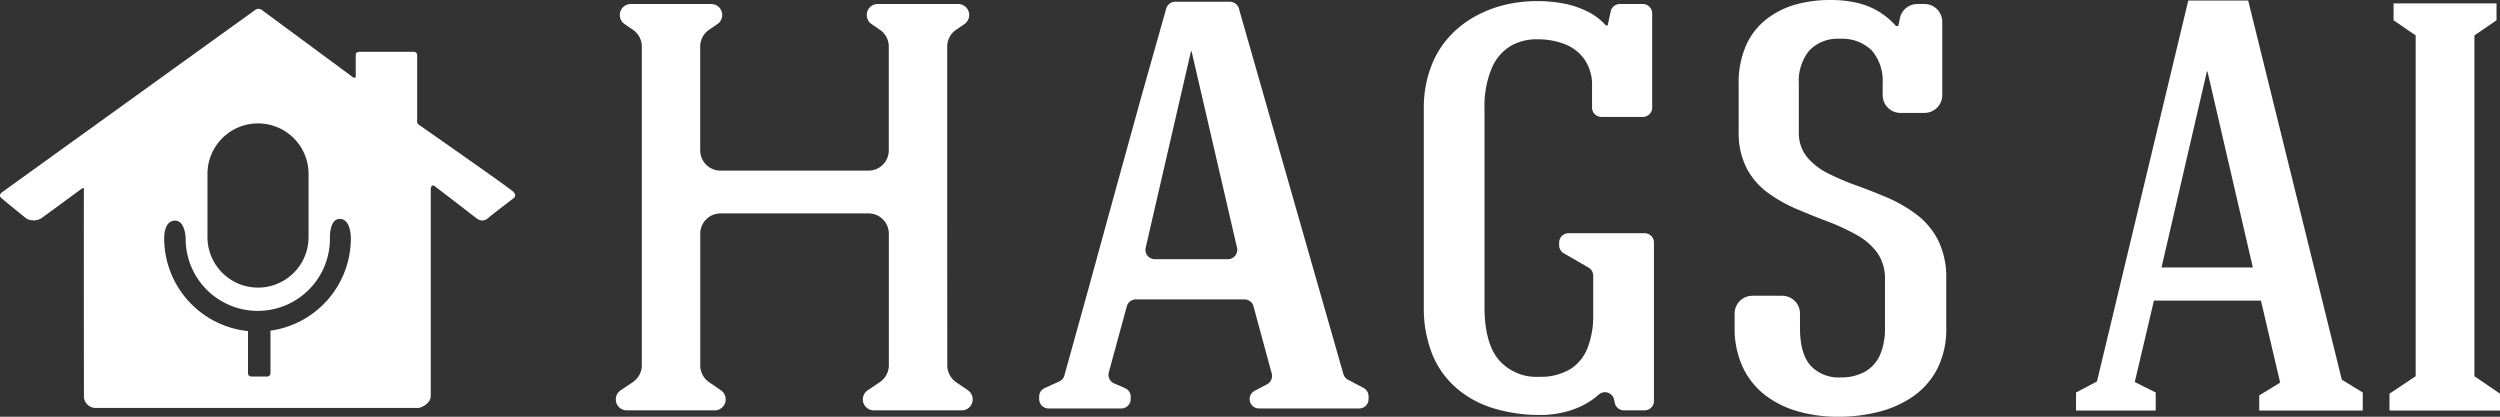
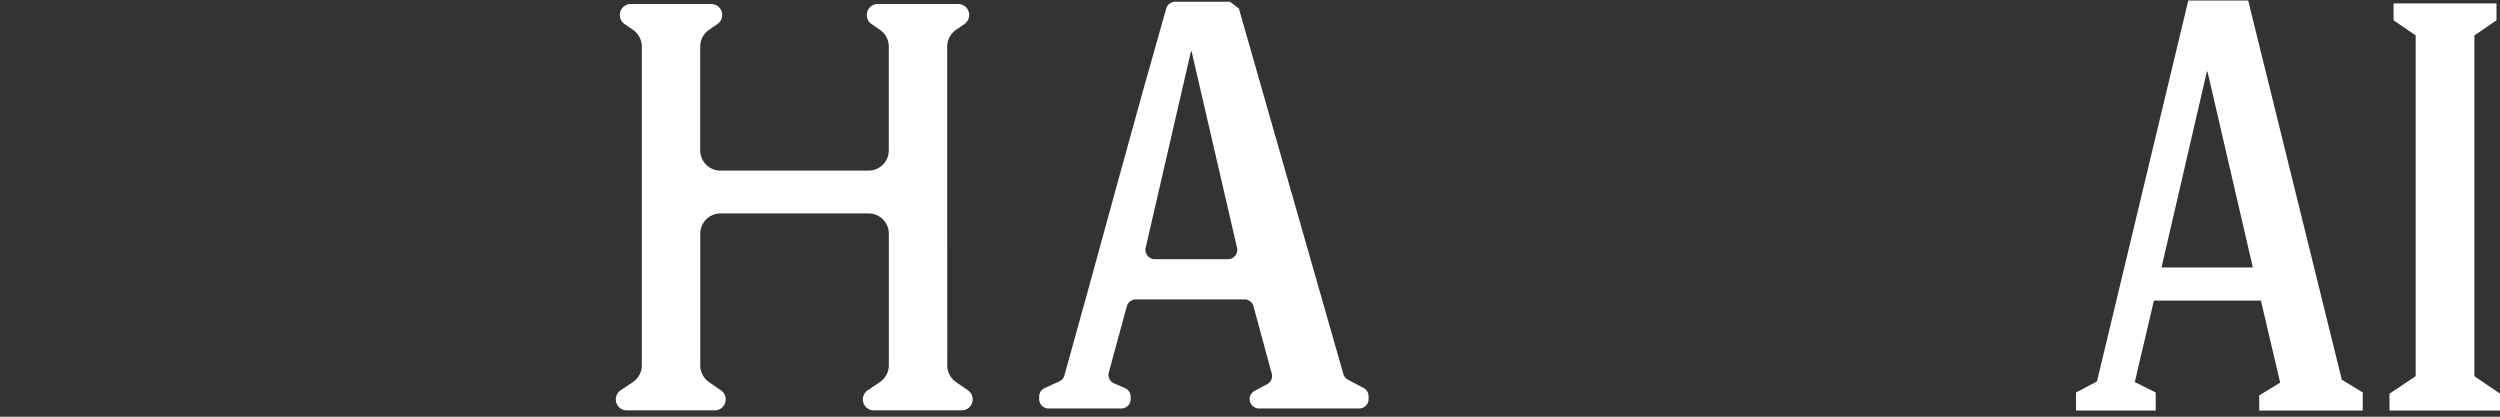
<svg xmlns="http://www.w3.org/2000/svg" width="365.39" height="60.91" viewBox="0 0 365.39 60.91">
  <rect x="0" y="0" width="365.39" height="60.91" fill="#333333" stroke="none" />
  <defs>
    <clipPath id="clip-path">
-       <rect id="長方形_2766" data-name="長方形 2766" width="75.288" height="58.331" fill="none" />
-     </clipPath>
+       </clipPath>
  </defs>
  <g id="グループ_11214" data-name="グループ 11214" transform="translate(-120 -63)">
    <g id="グループ_11211" data-name="グループ 11211" transform="translate(90)">
      <path id="パス_35" data-name="パス 35" d="M-1916.984-353.666v-23.307a2.97,2.97,0,0,1,1.292-2.451l1.225-.839a1.6,1.6,0,0,0,.695-1.32v-.012a1.6,1.6,0,0,0-1.6-1.6h-11.766a1.6,1.6,0,0,0-1.6,1.6v.012a1.6,1.6,0,0,0,.7,1.32l1.224.839a2.971,2.971,0,0,1,1.292,2.451v15.161a2.967,2.967,0,0,1-2.966,2.969h-21.63a2.968,2.968,0,0,1-2.967-2.969v-15.161a2.972,2.972,0,0,1,1.292-2.451l1.225-.839a1.6,1.6,0,0,0,.7-1.32v-.012a1.6,1.6,0,0,0-1.6-1.6h-11.765a1.6,1.6,0,0,0-1.6,1.6v.012a1.6,1.6,0,0,0,.7,1.32l1.226.839a2.972,2.972,0,0,1,1.291,2.451V-330.4a2.969,2.969,0,0,1-1.314,2.465l-1.783,1.2a1.6,1.6,0,0,0-.707,1.328h0a1.6,1.6,0,0,0,1.6,1.6h12.859a1.6,1.6,0,0,0,1.6-1.6v-.011a1.6,1.6,0,0,0-.693-1.318l-1.736-1.193a2.97,2.97,0,0,1-1.287-2.447v-19.246a2.968,2.968,0,0,1,2.967-2.969h21.63a2.967,2.967,0,0,1,2.966,2.969V-330.4a2.97,2.97,0,0,1-1.313,2.465l-1.782,1.2a1.6,1.6,0,0,0-.707,1.328h0a1.6,1.6,0,0,0,1.6,1.6h12.859a1.6,1.6,0,0,0,1.6-1.6v-.011a1.6,1.6,0,0,0-.694-1.318l-1.735-1.193a2.97,2.97,0,0,1-1.287-2.447Z" transform="translate(2085.423 446.782)" fill="#fff" fill-rule="evenodd" />
-       <path id="パス_36" data-name="パス 36" d="M-354.387-353.755a10.948,10.948,0,0,0-3.071-3.7,20.542,20.542,0,0,0-4.208-2.469c-1.537-.657-3.058-1.266-4.6-1.815a37.3,37.3,0,0,1-4.208-1.791,9.565,9.565,0,0,1-3.074-2.38,5.6,5.6,0,0,1-1.2-3.584l0-7.193a7.019,7.019,0,0,1,1.514-4.783,5.753,5.753,0,0,1,4.493-1.733,6.2,6.2,0,0,1,4.621,1.667,6.8,6.8,0,0,1,1.629,4.849v1.72a2.6,2.6,0,0,0,2.594,2.6h3.52a2.6,2.6,0,0,0,2.594-2.6v-10.716a2.6,2.6,0,0,0-2.594-2.6h-1.053a2.594,2.594,0,0,0-2.538,2.061l-.243,1.154h-.335a10.929,10.929,0,0,0-2.989-2.38,11.133,11.133,0,0,0-3.265-1.128,16.763,16.763,0,0,0-3.377-.292,18.694,18.694,0,0,0-4.979.641,12.439,12.439,0,0,0-4.267,2.117,10,10,0,0,0-2.986,3.764,13.348,13.348,0,0,0-1.13,5.655v7.193a11.306,11.306,0,0,0,1.186,5.254,10.56,10.56,0,0,0,3.058,3.531,21.414,21.414,0,0,0,4.181,2.37q2.266.967,4.552,1.831a31.639,31.639,0,0,1,4.168,1.92,9.5,9.5,0,0,1,3.058,2.585,6.508,6.508,0,0,1,1.182,3.915v7.187a9.664,9.664,0,0,1-.66,3.748,5.351,5.351,0,0,1-2.1,2.518,6.954,6.954,0,0,1-3.669.927,5.6,5.6,0,0,1-4.418-1.693c-1.045-1.141-1.564-2.976-1.577-5.5v-2.138a2.6,2.6,0,0,0-2.594-2.6h-4.364a2.6,2.6,0,0,0-2.594,2.6v2.053a13.341,13.341,0,0,0,1.225,5.852,11.153,11.153,0,0,0,3.291,4.063,14.237,14.237,0,0,0,4.821,2.35,21.355,21.355,0,0,0,5.788.766,23.85,23.85,0,0,0,5.859-.7,15.6,15.6,0,0,0,5.058-2.245,11.122,11.122,0,0,0,3.554-4.014,12.8,12.8,0,0,0,1.337-5.983v-7.272A12.219,12.219,0,0,0-354.387-353.755Z" transform="translate(667.656 451.871)" fill="#fff" fill-rule="evenodd" />
-       <path id="パス_37" data-name="パス 37" d="M-803.019-350.422l3.616,2.086a1.371,1.371,0,0,1,.685,1.187v5.642a13.114,13.114,0,0,1-.742,4.692,6.493,6.493,0,0,1-2.483,3.241,8.365,8.365,0,0,1-4.634,1.2,7.3,7.3,0,0,1-5.916-2.443c-1.4-1.65-2.1-4.215-2.115-7.713v-29.016a14.363,14.363,0,0,1,1.061-5.94,6.872,6.872,0,0,1,2.759-3.238,7.441,7.441,0,0,1,3.872-.976,10.892,10.892,0,0,1,3.932.667,6.307,6.307,0,0,1,2.939,2.2,6.533,6.533,0,0,1,1.156,3.988v3.118a1.369,1.369,0,0,0,1.369,1.37h6.052a1.369,1.369,0,0,0,1.368-1.37v-13.761a1.369,1.369,0,0,0-1.368-1.37h-3.357a1.369,1.369,0,0,0-1.338,1.08l-.443,2.05h-.253a9.034,9.034,0,0,0-2.943-2.153,13.557,13.557,0,0,0-3.521-1.1,20.1,20.1,0,0,0-3.675-.3,20.133,20.133,0,0,0-4.762.576,17.4,17.4,0,0,0-4.47,1.794,14.8,14.8,0,0,0-3.741,3.071,13.739,13.739,0,0,0-2.556,4.431,17.007,17.007,0,0,0-.952,5.865v29.016a18.1,18.1,0,0,0,1.261,6.92,13.023,13.023,0,0,0,3.537,4.908,14.861,14.861,0,0,0,5.4,2.932,23.072,23.072,0,0,0,6.878.973,14.5,14.5,0,0,0,3.886-.526,11.884,11.884,0,0,0,3.554-1.631,9.162,9.162,0,0,0,1.022-.8,1.363,1.363,0,0,1,2.267.7l.108.5a1.368,1.368,0,0,0,1.337,1.081h3.019a1.369,1.369,0,0,0,1.368-1.37v-23.147a1.369,1.369,0,0,0-1.368-1.37h-11.121a1.369,1.369,0,0,0-1.368,1.37v.377A1.37,1.37,0,0,0-803.019-350.422Z" transform="translate(1061.577 450.445)" fill="#fff" fill-rule="evenodd" />
-       <path id="パス_38" data-name="パス 38" d="M-1339.159-386.382h-7.993a1.369,1.369,0,0,0-1.317,1L-1352-372.878l-3.89,14.081-3.87,14.1-3.586,12.925a1.371,1.371,0,0,1-.752.88l-2.136.972a1.37,1.37,0,0,0-.8,1.247v.364a1.369,1.369,0,0,0,1.368,1.37h10.638a1.369,1.369,0,0,0,1.368-1.37v-.345a1.369,1.369,0,0,0-.826-1.258l-1.593-.688a1.37,1.37,0,0,1-.778-1.618l2.632-9.652a1.369,1.369,0,0,1,1.321-1.009h15.874a1.368,1.368,0,0,1,1.321,1.011l2.663,9.821a1.371,1.371,0,0,1-.683,1.571l-1.814.956a1.37,1.37,0,0,0-.73,1.212h0a1.369,1.369,0,0,0,1.368,1.37h14.643a1.369,1.369,0,0,0,1.369-1.37v-.419a1.371,1.371,0,0,0-.731-1.212l-2.271-1.2a1.371,1.371,0,0,1-.678-.835l-15.272-53.42A1.368,1.368,0,0,0-1339.159-386.382Zm-10.976,37.623a1.37,1.37,0,0,1-1.333-1.678l6.62-28.7h.089l6.641,28.7a1.369,1.369,0,0,1-1.333,1.679Z" transform="translate(1548.916 449.639)" fill="#fff" fill-rule="evenodd" />
+       <path id="パス_38" data-name="パス 38" d="M-1339.159-386.382h-7.993a1.369,1.369,0,0,0-1.317,1L-1352-372.878l-3.89,14.081-3.87,14.1-3.586,12.925a1.371,1.371,0,0,1-.752.88l-2.136.972a1.37,1.37,0,0,0-.8,1.247v.364a1.369,1.369,0,0,0,1.368,1.37h10.638a1.369,1.369,0,0,0,1.368-1.37v-.345a1.369,1.369,0,0,0-.826-1.258l-1.593-.688a1.37,1.37,0,0,1-.778-1.618l2.632-9.652a1.369,1.369,0,0,1,1.321-1.009h15.874a1.368,1.368,0,0,1,1.321,1.011l2.663,9.821a1.371,1.371,0,0,1-.683,1.571l-1.814.956a1.37,1.37,0,0,0-.73,1.212h0a1.369,1.369,0,0,0,1.368,1.37h14.643a1.369,1.369,0,0,0,1.369-1.37v-.419a1.371,1.371,0,0,0-.731-1.212l-2.271-1.2a1.371,1.371,0,0,1-.678-.835l-15.272-53.42Zm-10.976,37.623a1.37,1.37,0,0,1-1.333-1.678l6.62-28.7h.089l6.641,28.7a1.369,1.369,0,0,1-1.333,1.679Z" transform="translate(1548.916 449.639)" fill="#fff" fill-rule="evenodd" />
      <path id="パス_15319" data-name="パス 15319" d="M9.01-4.165l2.8-11.9h15.64L30.26-4.08,27.2-2.21V0H42.33V-2.635l-3.06-1.87L25.585-59.925H16.83L3.485-4.25.425-2.635V0H12.07V-2.635ZM12.92-20.91l6.63-28.645h.085l6.63,28.645ZM58.65-54.825l3.23-2.21V-59.5H46.835v2.465l3.23,2.21v49.81L46.24-2.465V0H62.39V-2.465l-3.74-2.55Z" transform="translate(333 123)" fill="#fff" />
    </g>
    <g id="グループ_11213" data-name="グループ 11213" transform="translate(120 64.29)">
      <g id="グループ_11212" data-name="グループ 11212" clip-path="url(#clip-path)">
        <path id="パス_15940" data-name="パス 15940" d="M75.021,26.732c-.552-.552-13.794-9.785-13.794-9.785s-.258-.221-.258-.331V6.648a.54.54,0,0,0-.515-.368H52.509s-.515.074-.515.368V9.922s-.074.331-.515,0S38.273.174,38.273.174a.8.8,0,0,0-.993,0L.2,26.88s-.368.368-.11.662S3.88,30.668,3.88,30.668a2.246,2.246,0,0,0,2.134-.037c.92-.662,5.922-4.341,5.922-4.341s.368-.258.331.147,0,30.127,0,30.127a1.7,1.7,0,0,0,1.766,1.766H61.264s1.692-.478,1.692-1.766V26.328s.037-.809.589-.4,6.18,4.745,6.18,4.745a1.213,1.213,0,0,0,1.545-.037c.773-.662,3.826-2.98,3.826-2.98s.478-.368-.074-.92m-44.7-2.515a7.389,7.389,0,1,1,14.777,0v9.05a7.389,7.389,0,1,1-14.777,0Zm20.958,9.313A13.642,13.642,0,0,1,39.531,47.038v6.23a.476.476,0,0,1-.476.476H36.719a.476.476,0,0,1-.476-.476V47.1A13.643,13.643,0,0,1,23.995,33.531s-.077-2.569,1.581-2.575c1.5-.006,1.556,2.544,1.556,2.544a10.544,10.544,0,1,0,21.087,0s-.1-2.769,1.393-2.792c1.715-.053,1.666,2.824,1.666,2.824" transform="translate(0.001 0)" fill="#fff" />
      </g>
    </g>
  </g>
</svg>